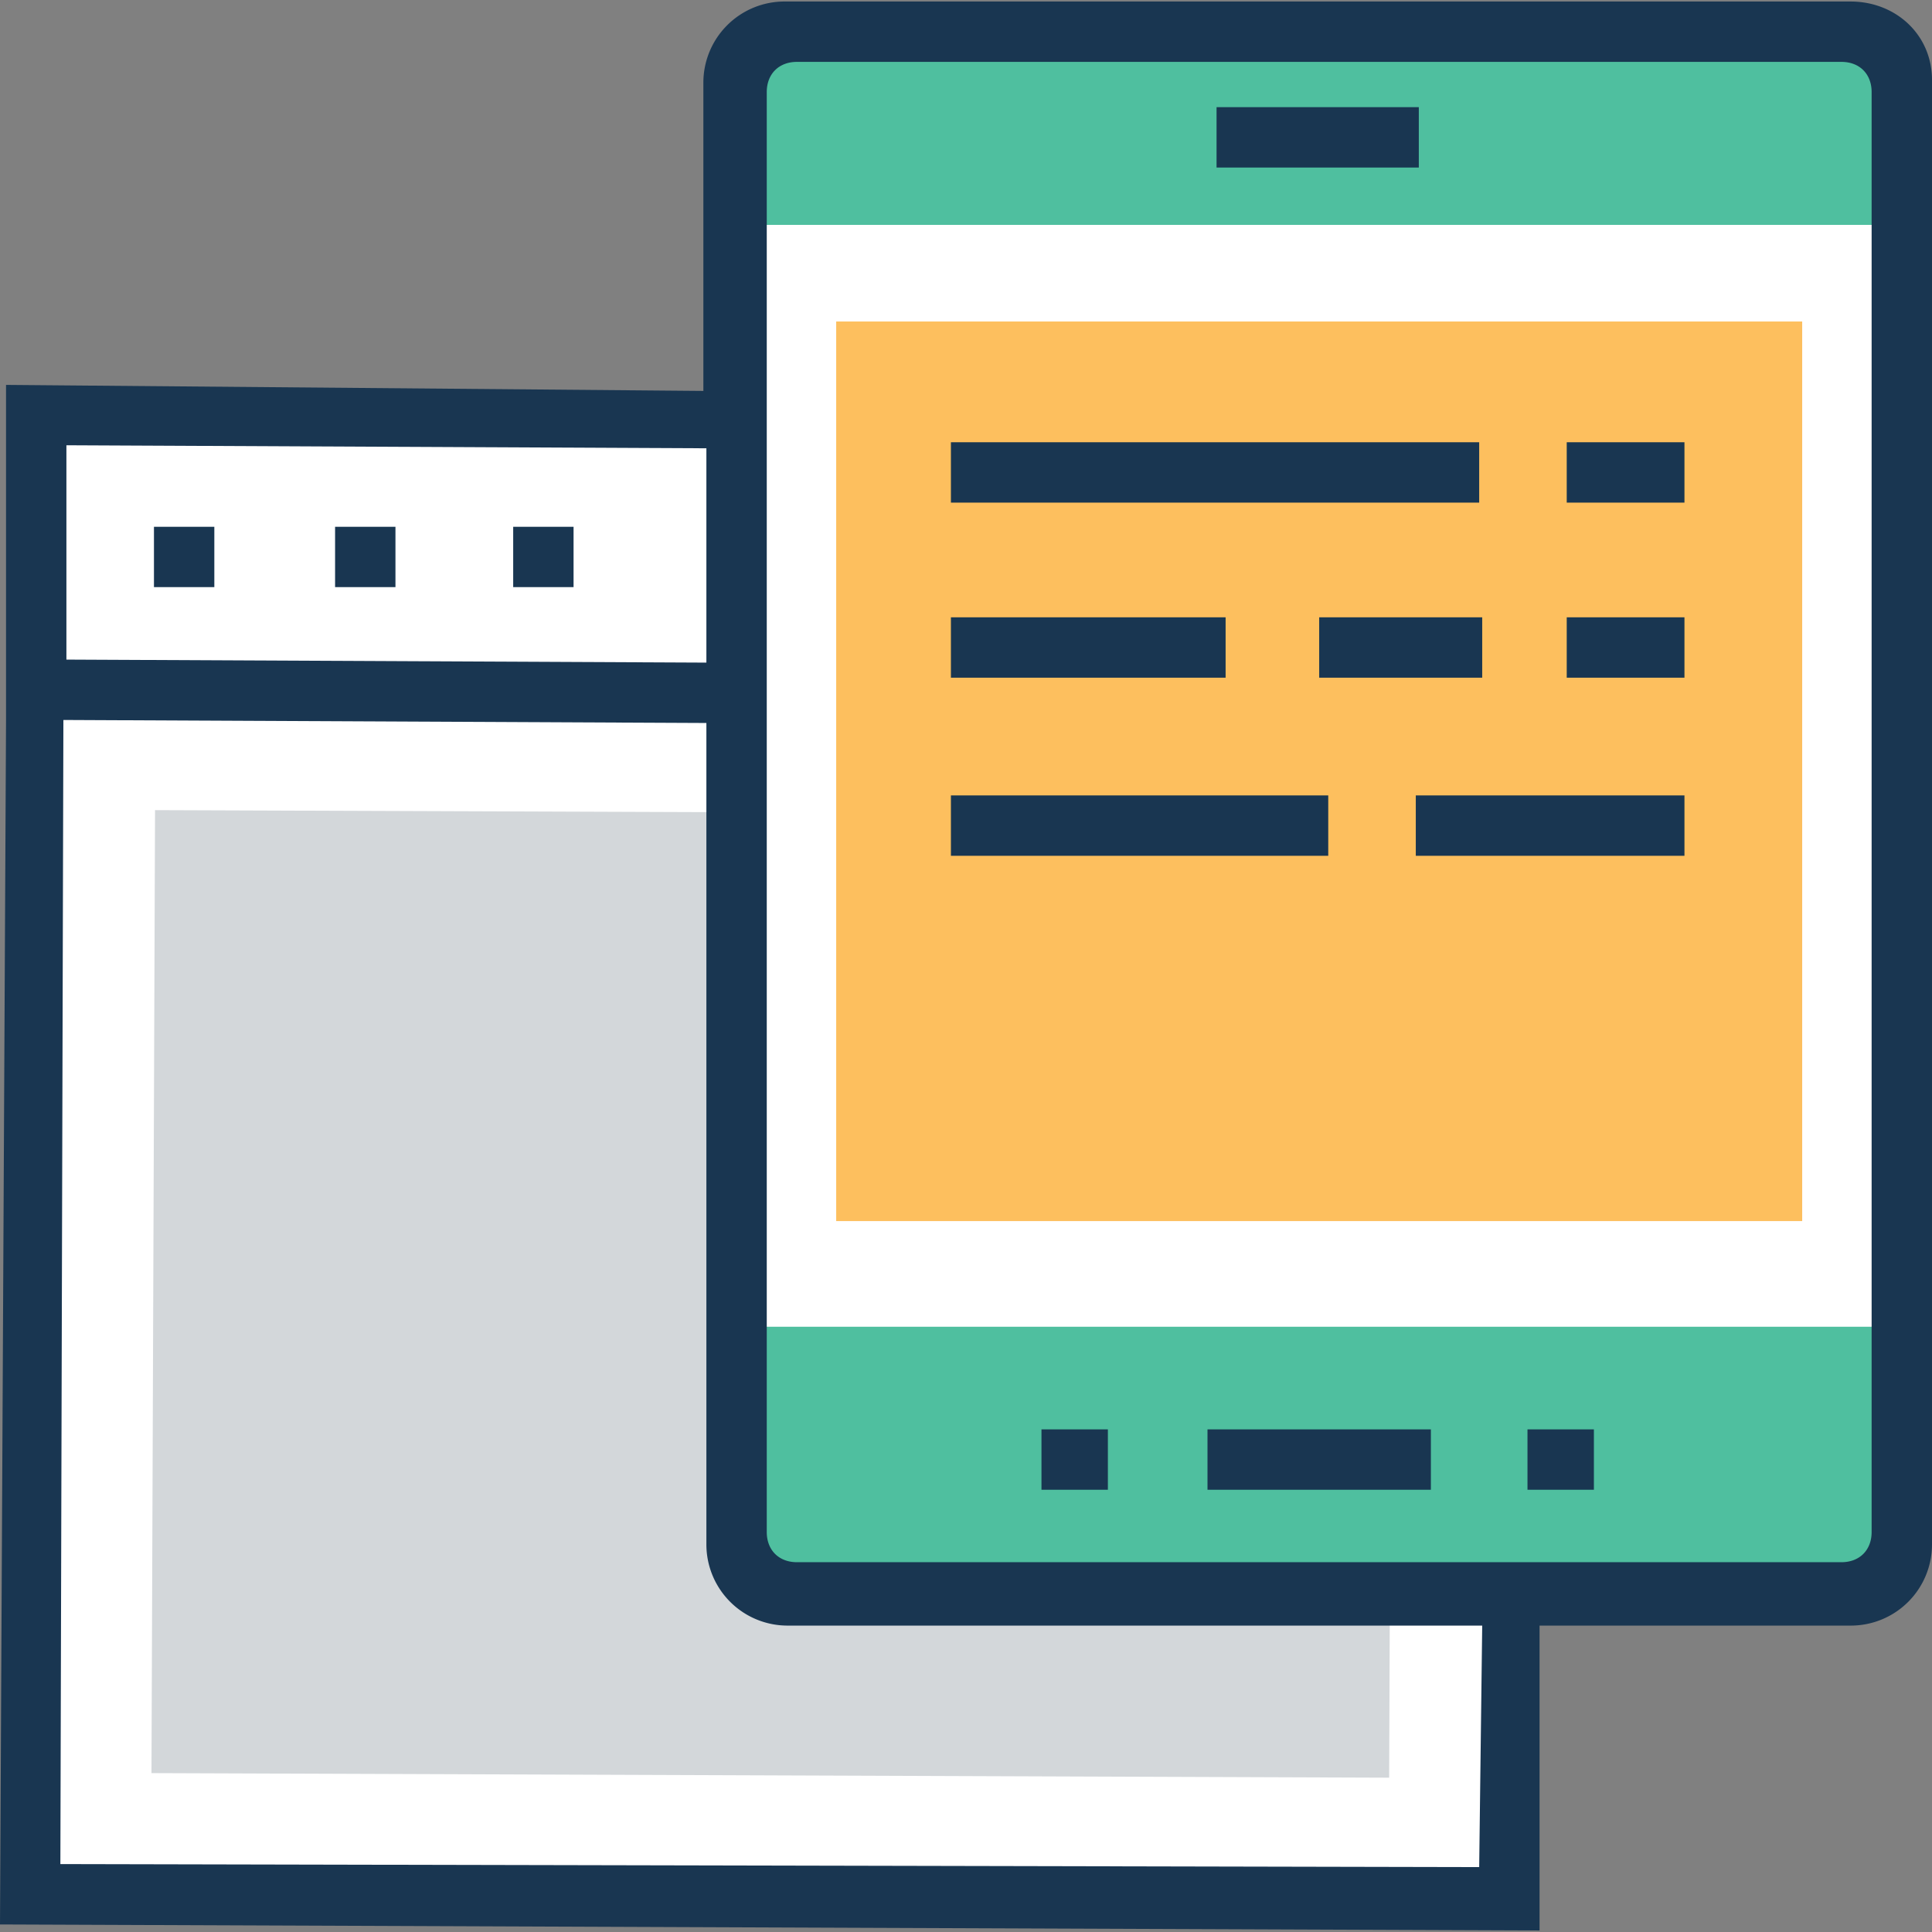
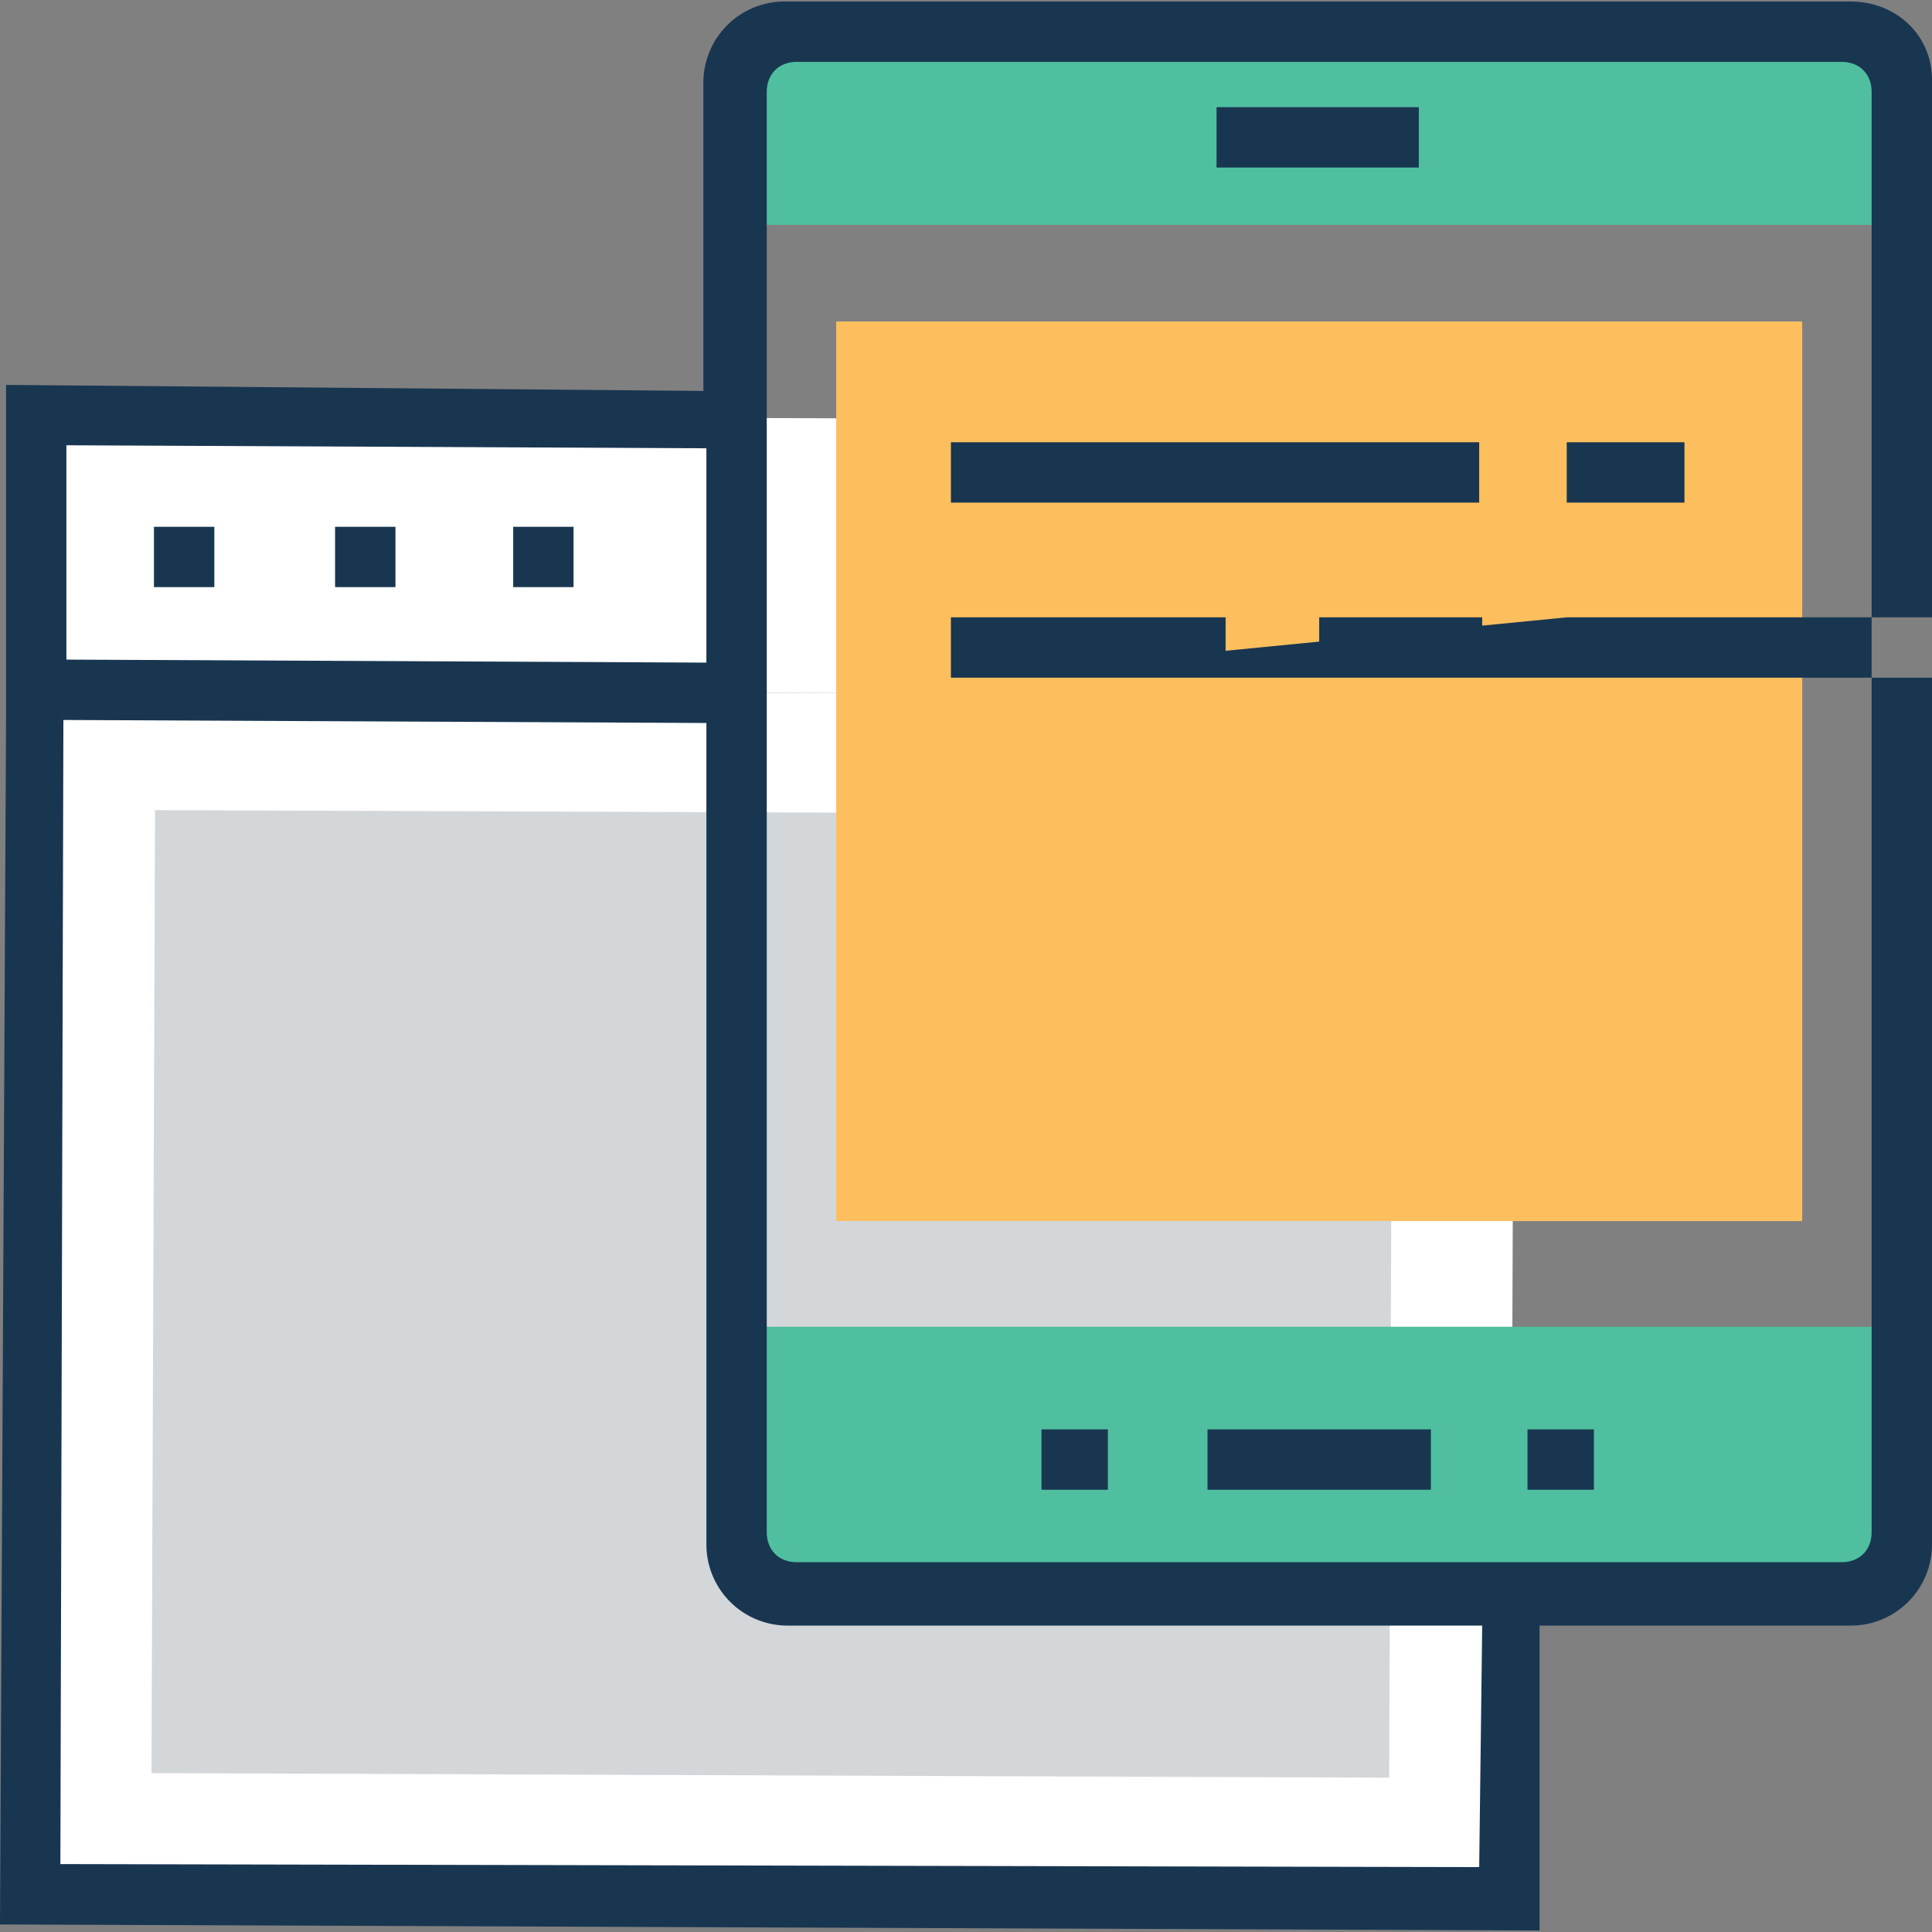
<svg xmlns="http://www.w3.org/2000/svg" viewBox="0 0 512 512">
  <rect x="0" y="0" width="512" height="512" fill="#808080" stroke="none" />
  <path fill="#fff" d="M9.41 182.868l392.003 1.45-1.18 319.202L8.23 502.07z" />
  <path fill="#d3d7da" d="M369.088 215.906l-.944 255.202-328.002-1.214.944-255.202z" />
  <g fill="#fff">
    <path d="M9.738 110.075l392.003 1.45-.27 72.8-392.003-1.45z" />
-     <path d="M488 422H211.2c-8.8 0-16-7.2-16-16V23.6c0-8.8 7.2-16 16-16H488c8.8 0 16 7.2 16 16V406c0 8.8-7.2 16-16 16z" />
  </g>
  <path fill="#fdbf5e" d="M221.6 85.2h256v238.4h-256z" />
  <path fill="#4fbf9f" d="M195.2 351.6v57.6c0 7.2 5.6 13.6 13.6 13.6h282.4c7.2 0 13.6-5.6 13.6-13.6v-57.6m-.8-292V21.2c0-7.2-5.6-13.6-13.6-13.6H208c-7.2 0-13.6 5.6-13.6 13.6v38.4" />
-   <path fill="#193651" d="M490.4.4H208A21.51 21.51 0 0 0 186.4 22v81.6L1.6 102v88.8L0 510l408 1.6v-80.8h82.4a21.51 21.51 0 0 0 21.6-21.6v-388c0-12-9.6-20.8-21.6-20.8zM17.6 118l169.6.8v56.8l-169.6-.8V118zM392 494.8L16 494l.8-303.2 170.4.8v217.6a21.51 21.51 0 0 0 21.6 21.6h184l-.8 64zM496 406c0 4.8-3.2 8-8 8H211.2c-4.8 0-8-3.2-8-8V24.4c0-4.8 3.2-8 8-8H488c4.8 0 8 3.2 8 8V406zM322.4 28.4H376v16h-53.6zM320 378.8h59.2v16H320zm84.8 0h17.6v16h-17.6zm-128.8 0h17.6v16H276zM40.8 139.6h16v16h-16zm48 0h16v16h-16zm47.2 0h16v16h-16zm116-22.4h140v16H252zm163.2 0h31.2v16h-31.2zM252 163.6h72.8v16H252zm97.6 0h43.2v16h-43.2zm65.6 0h31.2v16h-31.2zM252 210.8h100v16H252zm123.2 0h71.2v16h-71.2z" />
+   <path fill="#193651" d="M490.4.4H208A21.51 21.51 0 0 0 186.4 22v81.6L1.6 102v88.8L0 510l408 1.6v-80.8h82.4a21.51 21.51 0 0 0 21.6-21.6v-388c0-12-9.6-20.8-21.6-20.8zM17.6 118l169.6.8v56.8l-169.6-.8V118zM392 494.8L16 494l.8-303.2 170.4.8v217.6a21.51 21.51 0 0 0 21.6 21.6h184l-.8 64zM496 406c0 4.8-3.2 8-8 8H211.2c-4.8 0-8-3.2-8-8V24.4c0-4.8 3.2-8 8-8H488c4.8 0 8 3.2 8 8V406zM322.4 28.4H376v16h-53.6zM320 378.8h59.2v16H320zm84.8 0h17.6v16h-17.6zm-128.8 0h17.6v16H276zM40.8 139.6h16v16h-16zm48 0h16v16h-16zm47.2 0h16v16h-16zm116-22.4h140v16H252zm163.2 0h31.2v16h-31.2zM252 163.6h72.8v16H252zm97.6 0h43.2v16h-43.2zm65.6 0h31.2v16h-31.2zh100v16H252zm123.2 0h71.2v16h-71.2z" />
</svg>